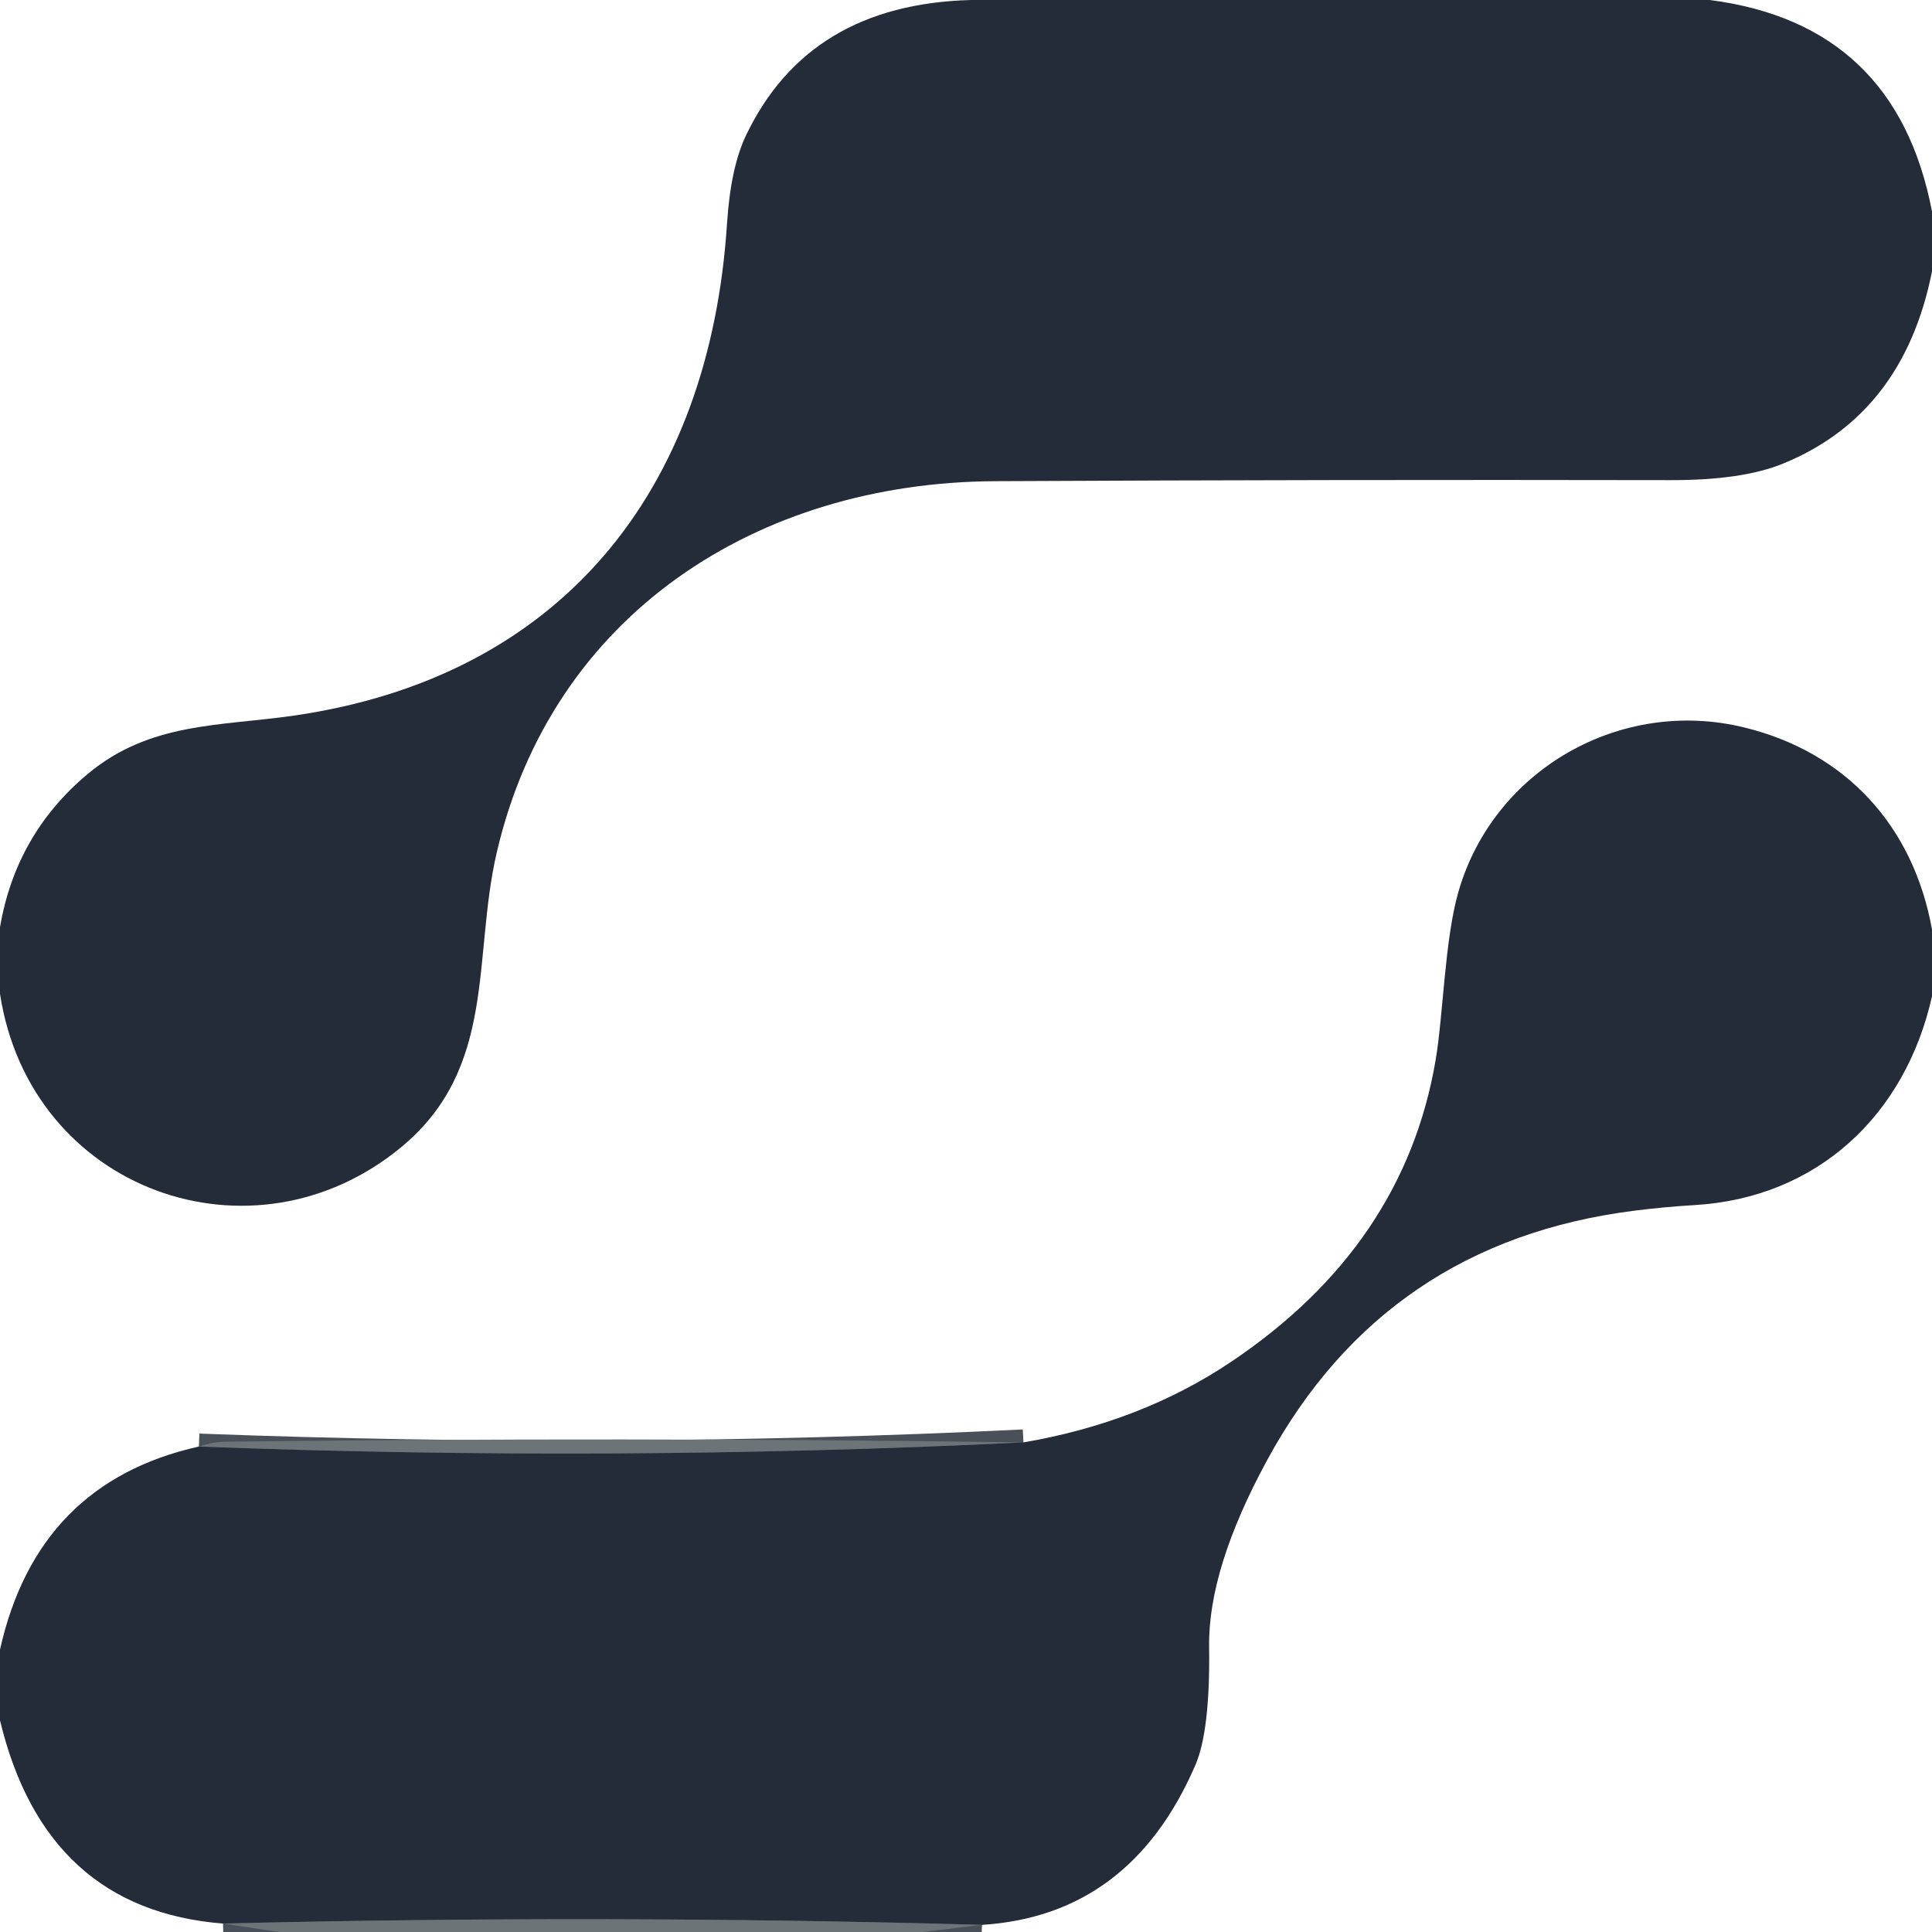
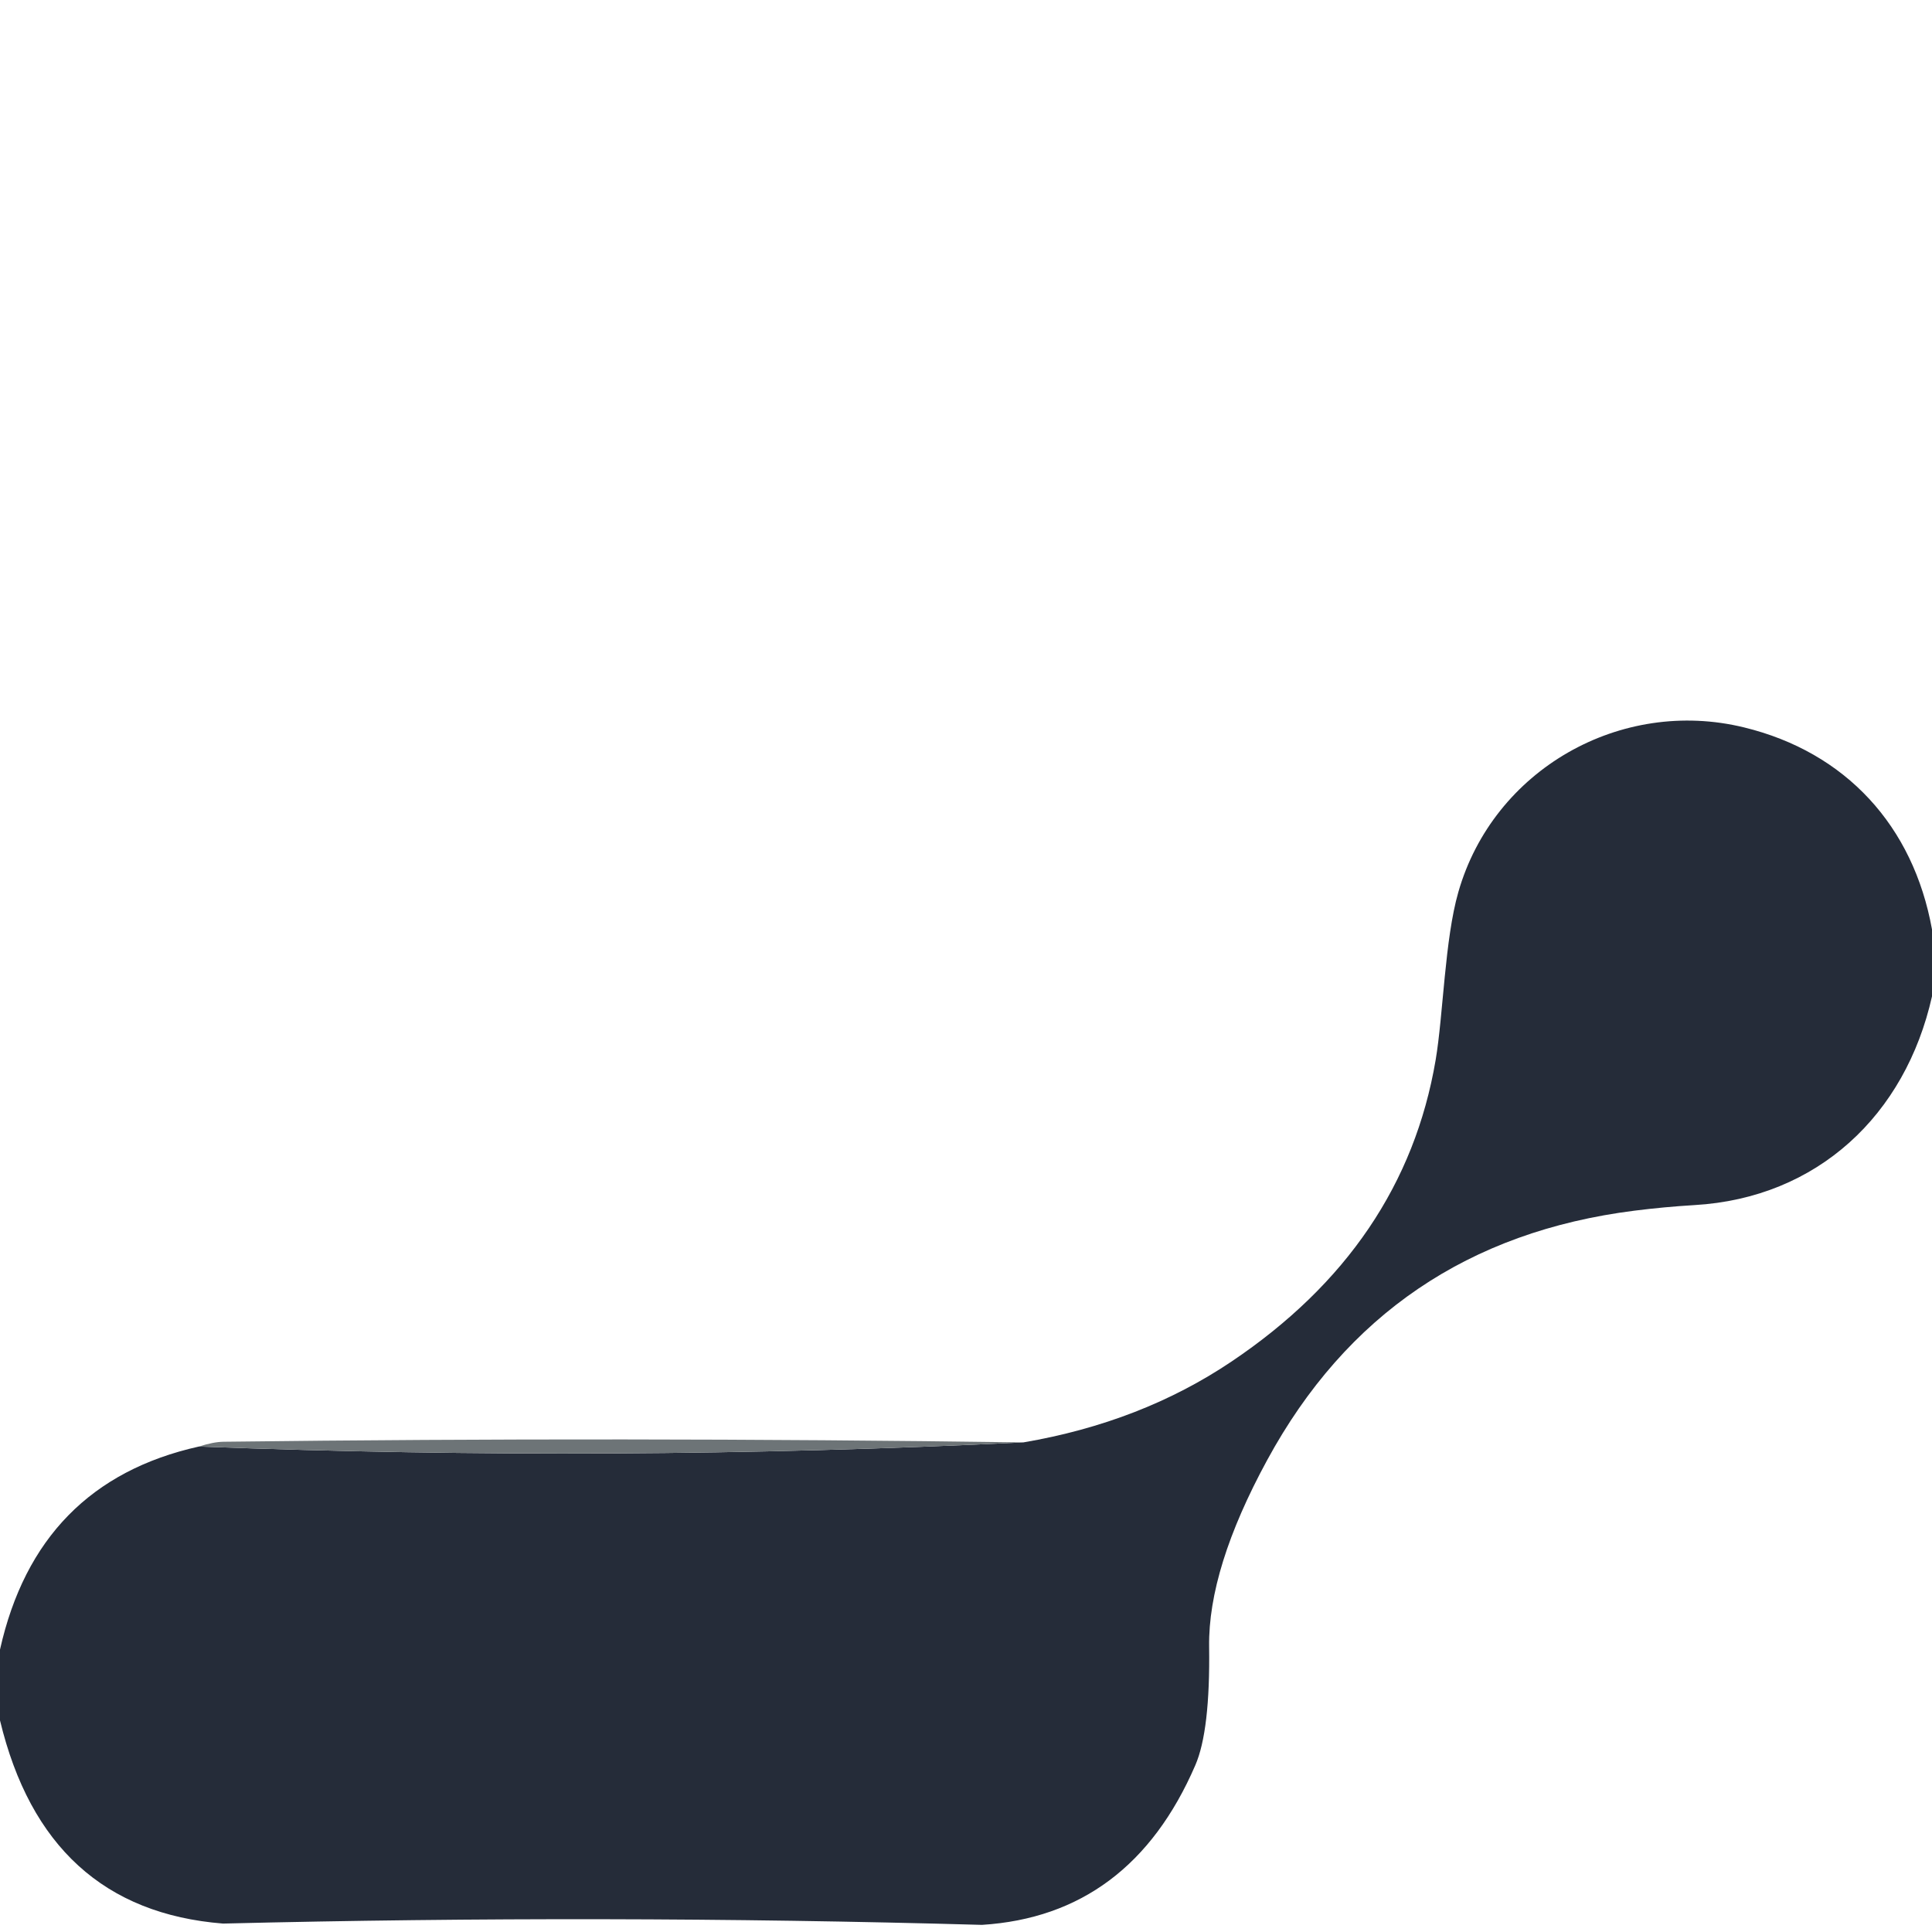
<svg xmlns="http://www.w3.org/2000/svg" version="1.1" viewBox="0.00 0.00 149.00 149.00">
  <g stroke-width="2.00" fill="none" stroke-linecap="butt">
-     <path stroke="#495058" vector-effect="non-scaling-stroke" d="   M 75.73 148.45   Q 46.52 147.63 17.20 148.35" />
-     <path stroke="#495058" vector-effect="non-scaling-stroke" d="   M 15.34 111.56   Q 47.44 112.78 78.93 111.24" />
-   </g>
-   <path fill="#252c39" d="   M 74.88 0.00   L 131.86 0.00   Q 146.23 1.85 149.00 16.31   L 149.00 20.93   Q 146.81 31.96 137.50 35.76   Q 134.37 37.04 128.84 37.03   Q 102.80 36.98 76.75 37.11   C 58.41 37.20 42.58 47.36 38.31 65.75   C 36.43 73.84 38.35 82.32 30.97 88.45   C 19.53 97.94 2.34 91.87 0.00 76.65   L 0.00 71.51   Q 1.22 64.34 6.74 59.71   C 11.54 55.69 16.88 56.02 22.66 55.19   C 43.31 52.20 54.74 37.83 56.07 17.23   Q 56.35 12.92 57.53 10.45   Q 62.36 0.33 74.88 0.00   Z" />
+     </g>
  <path fill="#252c39" d="   M 149.00 71.68   L 149.00 76.84   C 146.95 85.99 140.17 92.39 130.67 92.94   Q 128.34 93.08 126.05 93.37   Q 106.87 95.79 97.73 112.60   Q 93.17 120.98 93.25 126.99   Q 93.34 133.49 92.18 136.15   Q 87.17 147.73 75.73 148.45   Q 46.52 147.63 17.20 148.35   Q 3.50 147.26 0.00 132.68   L 0.00 127.22   Q 2.88 114.34 15.34 111.56   Q 47.44 112.78 78.93 111.24   Q 88.01 109.69 94.97 105.01   Q 108.29 96.06 110.72 81.75   C 111.31 78.26 111.42 72.45 112.47 68.80   C 115.17 59.36 124.98 53.77 134.51 56.10   C 142.35 58.01 147.56 63.69 149.00 71.68   Z" />
  <path fill="#6d7477" d="   M 78.93 111.24   Q 47.44 112.78 15.34 111.56   Q 16.46 111.20 17.25 111.19   Q 48.14 110.81 78.93 111.24   Z" />
-   <path fill="#6d7477" d="   M 75.73 148.45   L 71.13 149.00   L 21.51 149.00   L 17.20 148.35   Q 46.52 147.63 75.73 148.45   Z" />
</svg>